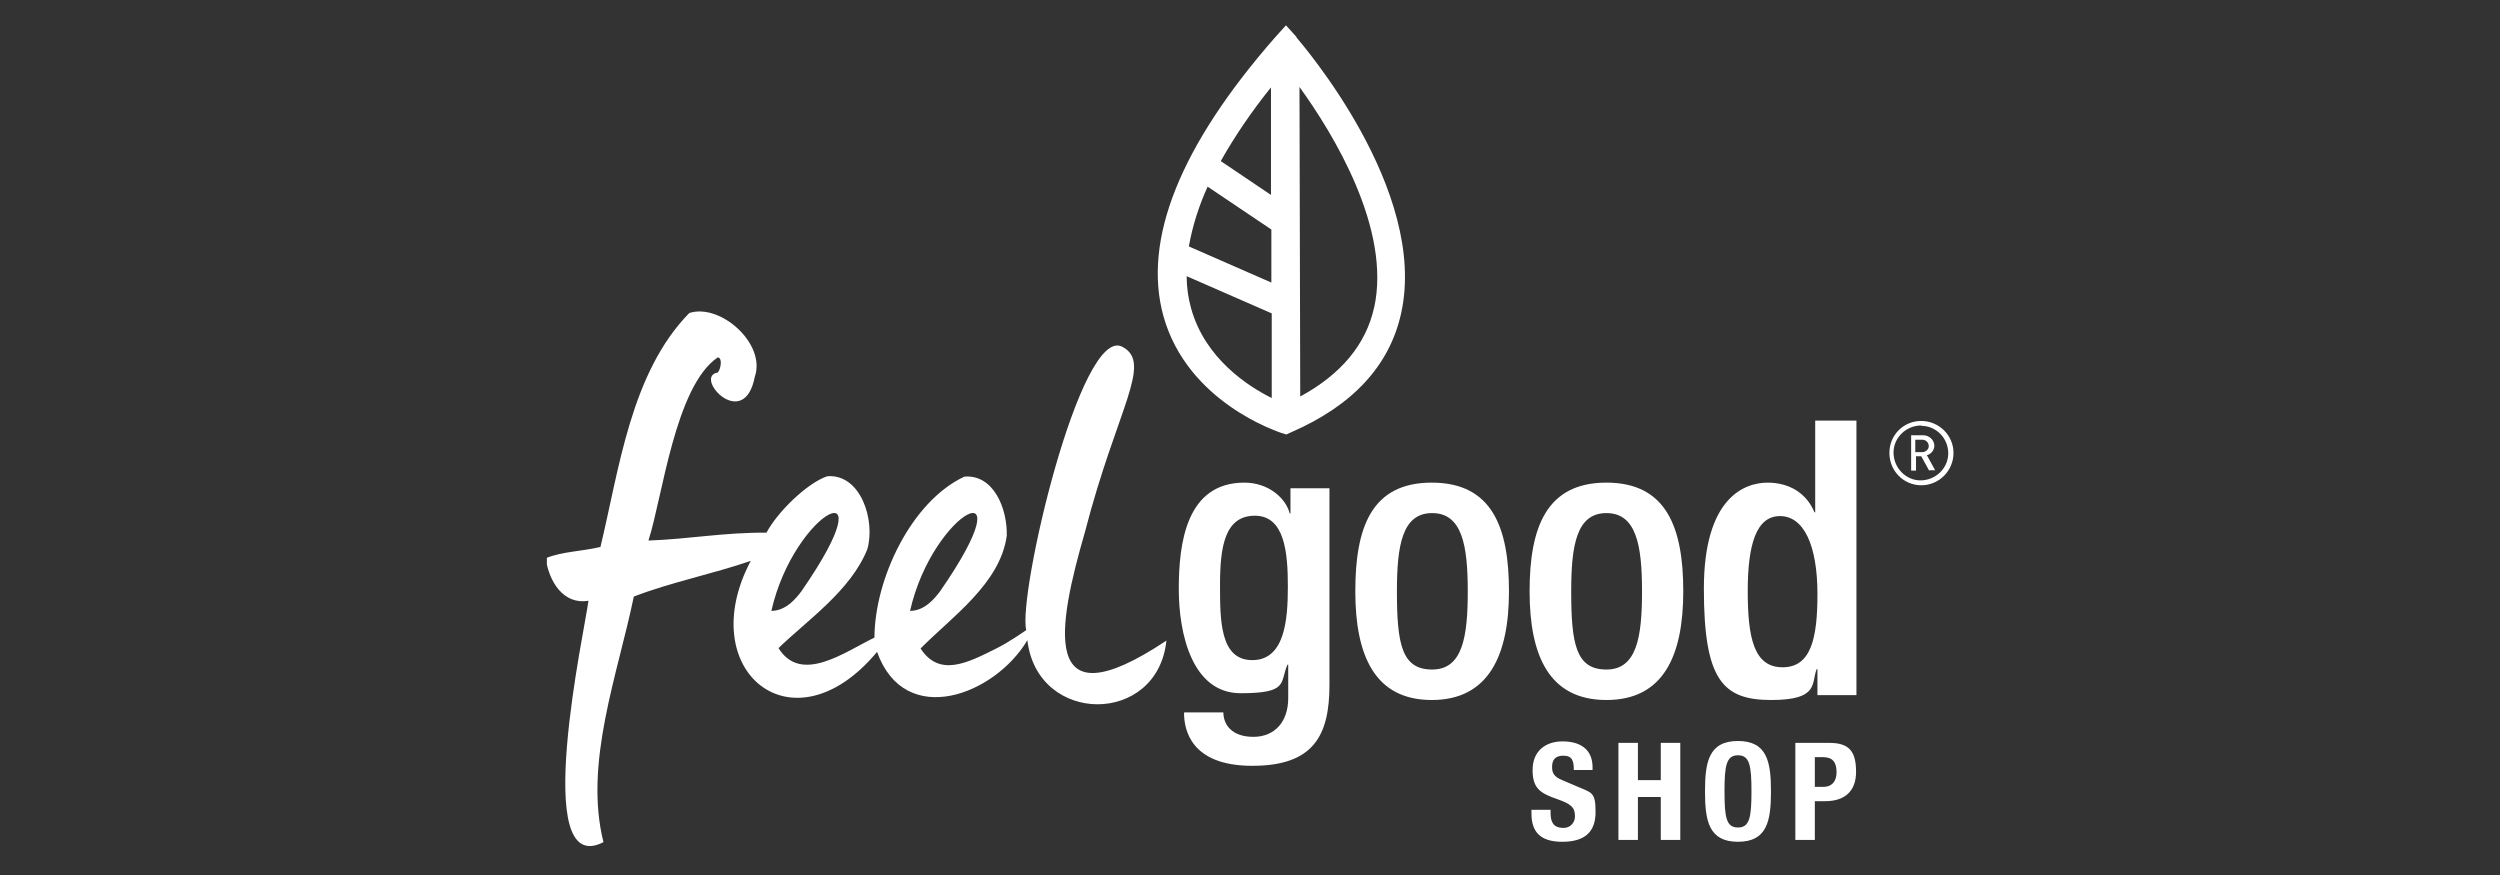
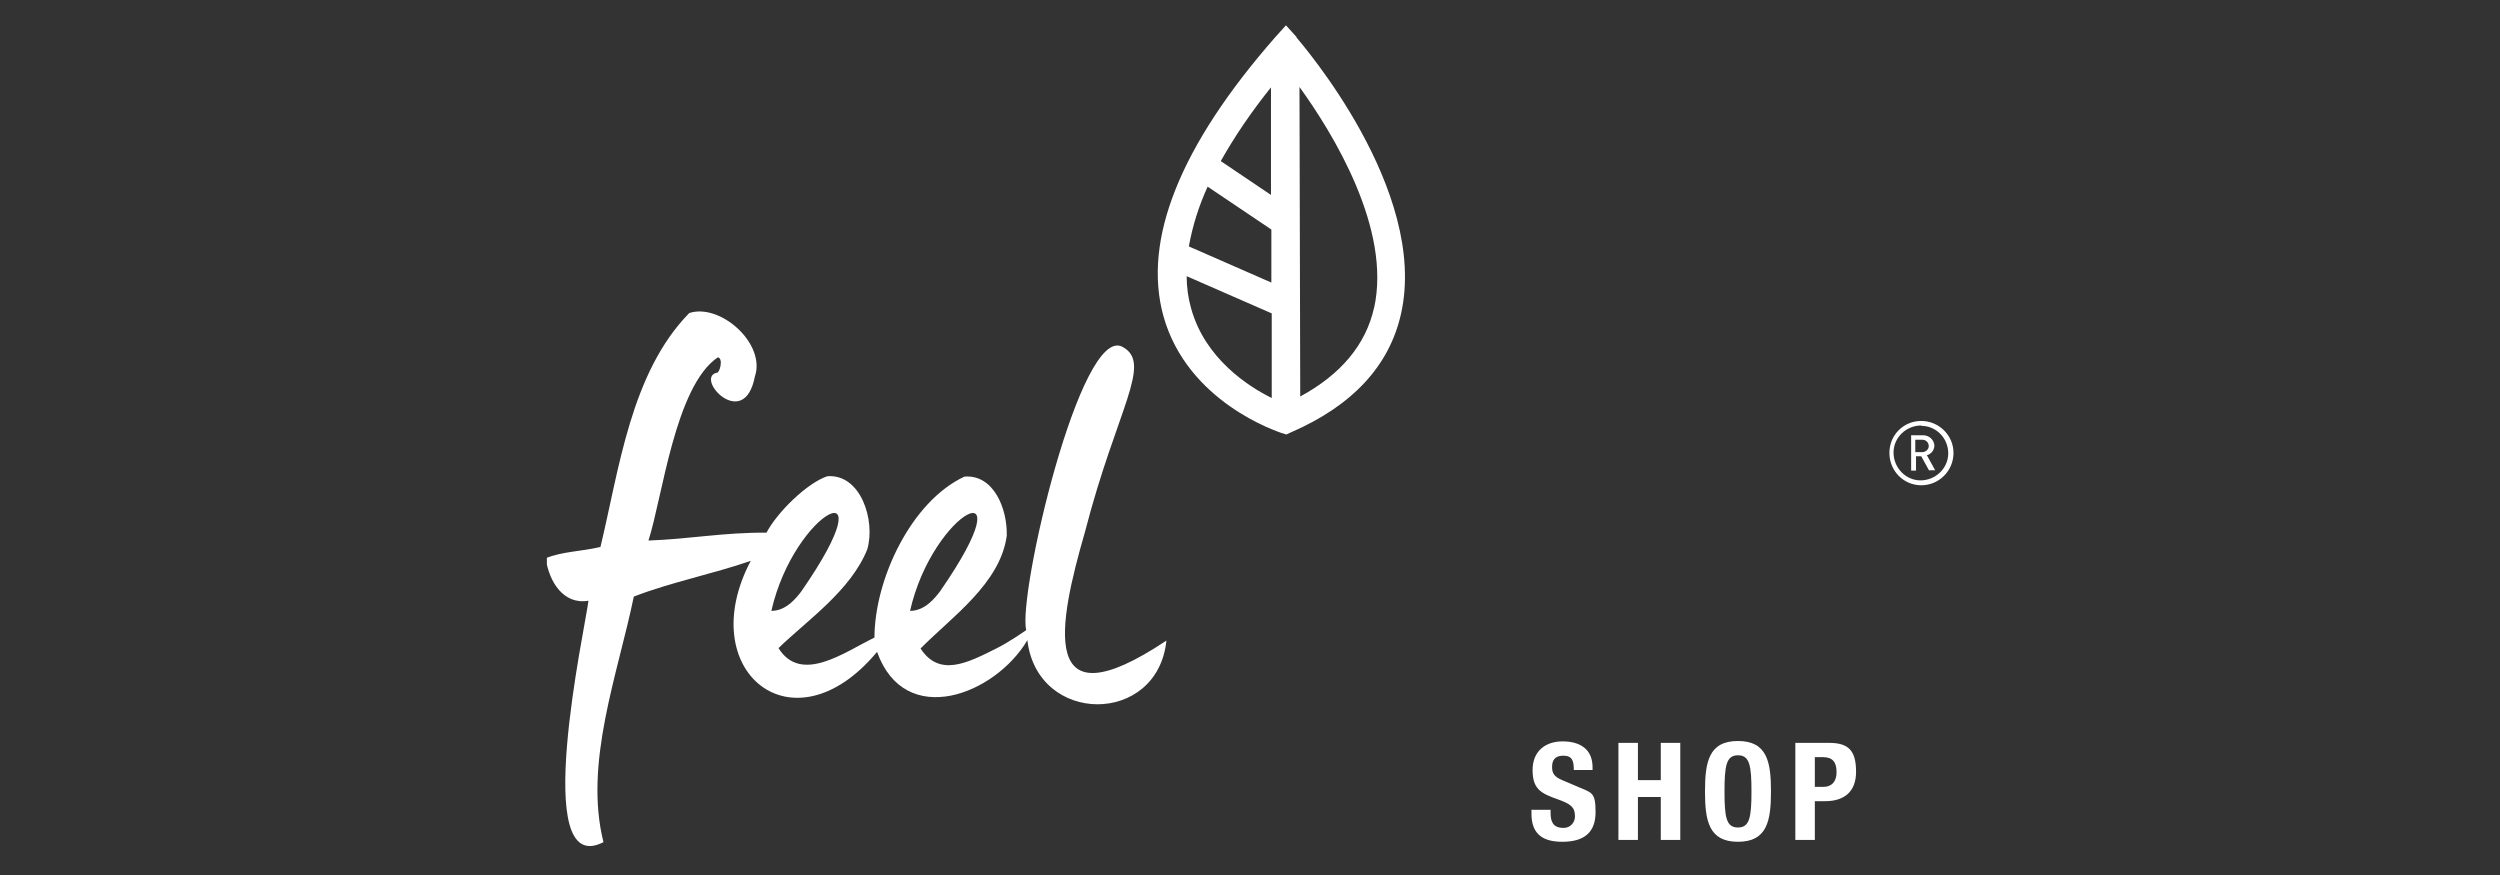
<svg xmlns="http://www.w3.org/2000/svg" id="Logo_klein" data-name="Logo klein" width="160" height="56" viewBox="0 0 160 56">
  <rect x="0" y="0" width="160" height="56" fill="#333333" stroke="none" />
  <defs>
    <clipPath id="clippath">
      <rect x="35" y="1.621" width="90" height="52.759" fill="none" />
    </clipPath>
  </defs>
  <g clip-path="url(#clippath)">
    <g>
      <path d="M116.149,48.458h.528c.624,0,.863.337.863.963s-.336.939-.839.939h-.552v-1.901ZM114.901,53.754h1.248v-2.479h.672c1.175,0,1.967-.578,1.967-1.877s-.432-1.853-1.703-1.853h-2.183v6.21ZM110.368,50.649c0-1.661.12-2.311.863-2.311s.863.65.863,2.311-.12,2.311-.863,2.311-.863-.626-.863-2.311ZM109.12,50.649c0,1.877.24,3.225,2.111,3.225s2.111-1.348,2.111-3.225-.24-3.225-2.111-3.225-2.111,1.348-2.111,3.225ZM103.579,53.754h1.248v-2.744h1.463v2.744h1.248v-6.21h-1.248v2.383h-1.463v-2.383h-1.248v6.21ZM98.014,51.804v.265c0,1.155.552,1.805,1.967,1.805s2.135-.602,2.135-1.901-.24-1.228-1.176-1.637l-.96-.409c-.528-.217-.647-.457-.647-.842s.144-.722.719-.722.672.337.672.915h1.2v-.168c0-1.179-.816-1.661-1.919-1.661s-1.919.626-1.919,1.829.504,1.492,1.607,1.877c.816.289,1.104.505,1.104,1.059.024.385-.264.746-.672.77h-.072c-.647,0-.816-.385-.816-.963v-.193h-1.247l.024-.024Z" fill="#fff" />
      <path d="M122.961,31.057c-1.127,0-2.039-.915-2.039-2.07s.912-2.046,2.039-2.046,2.063.915,2.063,2.046-.912,2.07-2.063,2.07ZM122.961,27.23c-.96,0-1.775.77-1.775,1.733s.768,1.781,1.727,1.781,1.775-.77,1.775-1.733-.768-1.757-1.727-1.757M123.465,30.118l-.504-.915h-.336v.915h-.312v-2.262h.767c.384,0,.696.289.72.65,0,.289-.192.554-.48.626l.528.963h-.36l-.024.024ZM123.009,28.144h-.431v.794h.431c.216,0,.408-.144.432-.361v-.024c0-.217-.168-.409-.408-.409h-.024Z" fill="#fff" />
-       <path d="M116.317,38.013c0,2.84-.408,4.693-2.231,4.693-1.847,0-2.231-1.901-2.231-4.886s.552-4.79,2.063-4.79,2.399,1.829,2.399,5.006M116.317,44.487h2.495v-17.57h-2.639v5.873h-.048c-.48-1.179-1.559-1.901-2.999-1.901s-4.078.915-4.078,6.787,1.223,7.124,4.318,7.124,2.542-1.107,2.902-1.974h.048v1.661ZM100.557,37.844c0-2.936.336-5.006,2.254-5.006s2.279,2.07,2.279,5.006-.336,5.006-2.279,5.006-2.254-1.613-2.254-5.006ZM97.894,37.844c0,4.116,1.248,6.956,4.917,6.956s4.918-2.864,4.918-6.956-1.079-6.956-4.918-6.956-4.917,2.864-4.917,6.956ZM89.403,37.844c0-2.936.336-5.006,2.255-5.006s2.279,2.07,2.279,5.006-.336,5.006-2.279,5.006-2.255-1.613-2.255-5.006ZM86.74,37.844c0,4.116,1.247,6.956,4.893,6.956s4.941-2.864,4.941-6.956-1.079-6.956-4.941-6.956-4.893,2.864-4.893,6.956ZM78.081,37.435c0-2.455.312-4.429,2.231-4.429s2.111,2.383,2.111,4.549-.216,4.693-2.279,4.693-2.063-2.551-2.063-4.814ZM75.778,45.618c0,1.083.432,3.394,4.366,3.394s4.941-1.95,4.941-5.175v-12.588h-2.495v1.613h-.048c-.24-.963-1.343-1.974-2.902-1.974-3.742,0-4.198,3.923-4.198,6.811s.864,6.667,3.958,6.667,2.495-.674,2.998-1.829h.048v2.142c0,1.516-.864,2.479-2.231,2.479s-1.919-.77-1.919-1.565h-2.495l-.024.024Z" fill="#fff" />
-       <path d="M63.761,41.503c-1.834.92-3.64,1.857-4.845,0,2.006-2.029,5.104-4.161,5.517-7.22.043-1.741-.848-3.934-2.711-3.779-3.404,1.584-5.749,6.567-5.757,10.301-1.9.917-4.691,3.002-6.141.674,1.82-1.769,4.624-3.675,5.685-6.33.528-1.844-.417-4.839-2.567-4.669-1.319.45-3.214,2.329-3.886,3.61-2.748-.019-4.968.414-7.556.505.889-2.727,1.704-9.879,4.437-11.722.373.022.135,1.06-.096.987-1.365.393,1.79,3.762,2.47.241.721-2.104-2.212-4.711-4.197-4.068-3.748,3.825-4.485,9.992-5.685,14.971-1.255.297-2.434.286-3.502.722.205,1.503,1.139,2.997,2.735,2.72-.21,1.731-3.775,17.885.96,15.452-1.269-5.05.908-10.709,1.942-15.717,2.343-.91,5.082-1.455,7.484-2.286-3.699,6.995,2.675,12.326,8.084,5.825,1.779,4.974,7.547,2.753,9.619-.746.643,5.454,8.34,5.471,8.899.024-8.235,5.49-6.934-.985-5.205-6.98,2.03-7.857,4.35-10.764,2.399-11.818-2.685-1.472-6.721,15.892-6.165,18.124.029-.014-1.103.781-1.919,1.179ZM49.368,39.096c1.463-6.484,7.642-9.501,1.919-1.251-.312.409-.96,1.251-1.919,1.251ZM58.244,39.096c1.463-6.484,7.642-9.501,1.919-1.251-.312.409-.96,1.251-1.919,1.251Z" fill="#fff" />
+       <path d="M63.761,41.503c-1.834.92-3.64,1.857-4.845,0,2.006-2.029,5.104-4.161,5.517-7.22.043-1.741-.848-3.934-2.711-3.779-3.404,1.584-5.749,6.567-5.757,10.301-1.9.917-4.691,3.002-6.141.674,1.82-1.769,4.624-3.675,5.685-6.33.528-1.844-.417-4.839-2.567-4.669-1.319.45-3.214,2.329-3.886,3.61-2.748-.019-4.968.414-7.556.505.889-2.727,1.704-9.879,4.437-11.722.373.022.135,1.06-.096.987-1.365.393,1.79,3.762,2.47.241.721-2.104-2.212-4.711-4.197-4.068-3.748,3.825-4.485,9.992-5.685,14.971-1.255.297-2.434.286-3.502.722.205,1.503,1.139,2.997,2.735,2.72-.21,1.731-3.775,17.885.96,15.452-1.269-5.05.908-10.709,1.942-15.717,2.343-.91,5.082-1.455,7.484-2.286-3.699,6.995,2.675,12.326,8.084,5.825,1.779,4.974,7.547,2.753,9.619-.746.643,5.454,8.34,5.471,8.899.024-8.235,5.49-6.934-.985-5.205-6.98,2.03-7.857,4.35-10.764,2.399-11.818-2.685-1.472-6.721,15.892-6.165,18.124.029-.014-1.103.781-1.919,1.179ZM49.368,39.096c1.463-6.484,7.642-9.501,1.919-1.251-.312.409-.96,1.251-1.919,1.251ZM58.244,39.096c1.463-6.484,7.642-9.501,1.919-1.251-.312.409-.96,1.251-1.919,1.251" fill="#fff" />
      <path d="M81.391,25.473c-1.511-.746-4.27-2.527-5.157-5.728-.192-.674-.288-1.372-.288-2.07l5.445,2.383v5.415ZM76.09,15.749c.24-1.324.648-2.599,1.199-3.803l4.078,2.744v3.394l-5.277-2.311v-.024ZM78.129,10.309c.936-1.661,2.015-3.225,3.214-4.717v6.884l-3.214-2.166ZM87.94,19.696c-.528,2.359-2.111,4.26-4.725,5.68l-.048-19.809c2.159,2.985,5.901,9.098,4.773,14.152M82.998,2.391l-.696-.77-.696.77c-6.093,6.956-8.491,12.973-7.148,17.835,1.535,5.512,7.292,7.389,7.556,7.485l.312.096.312-.144c3.934-1.709,6.285-4.26,7.028-7.582,1.775-7.919-6.381-17.305-6.716-17.715" fill="#fff" />
    </g>
  </g>
</svg>